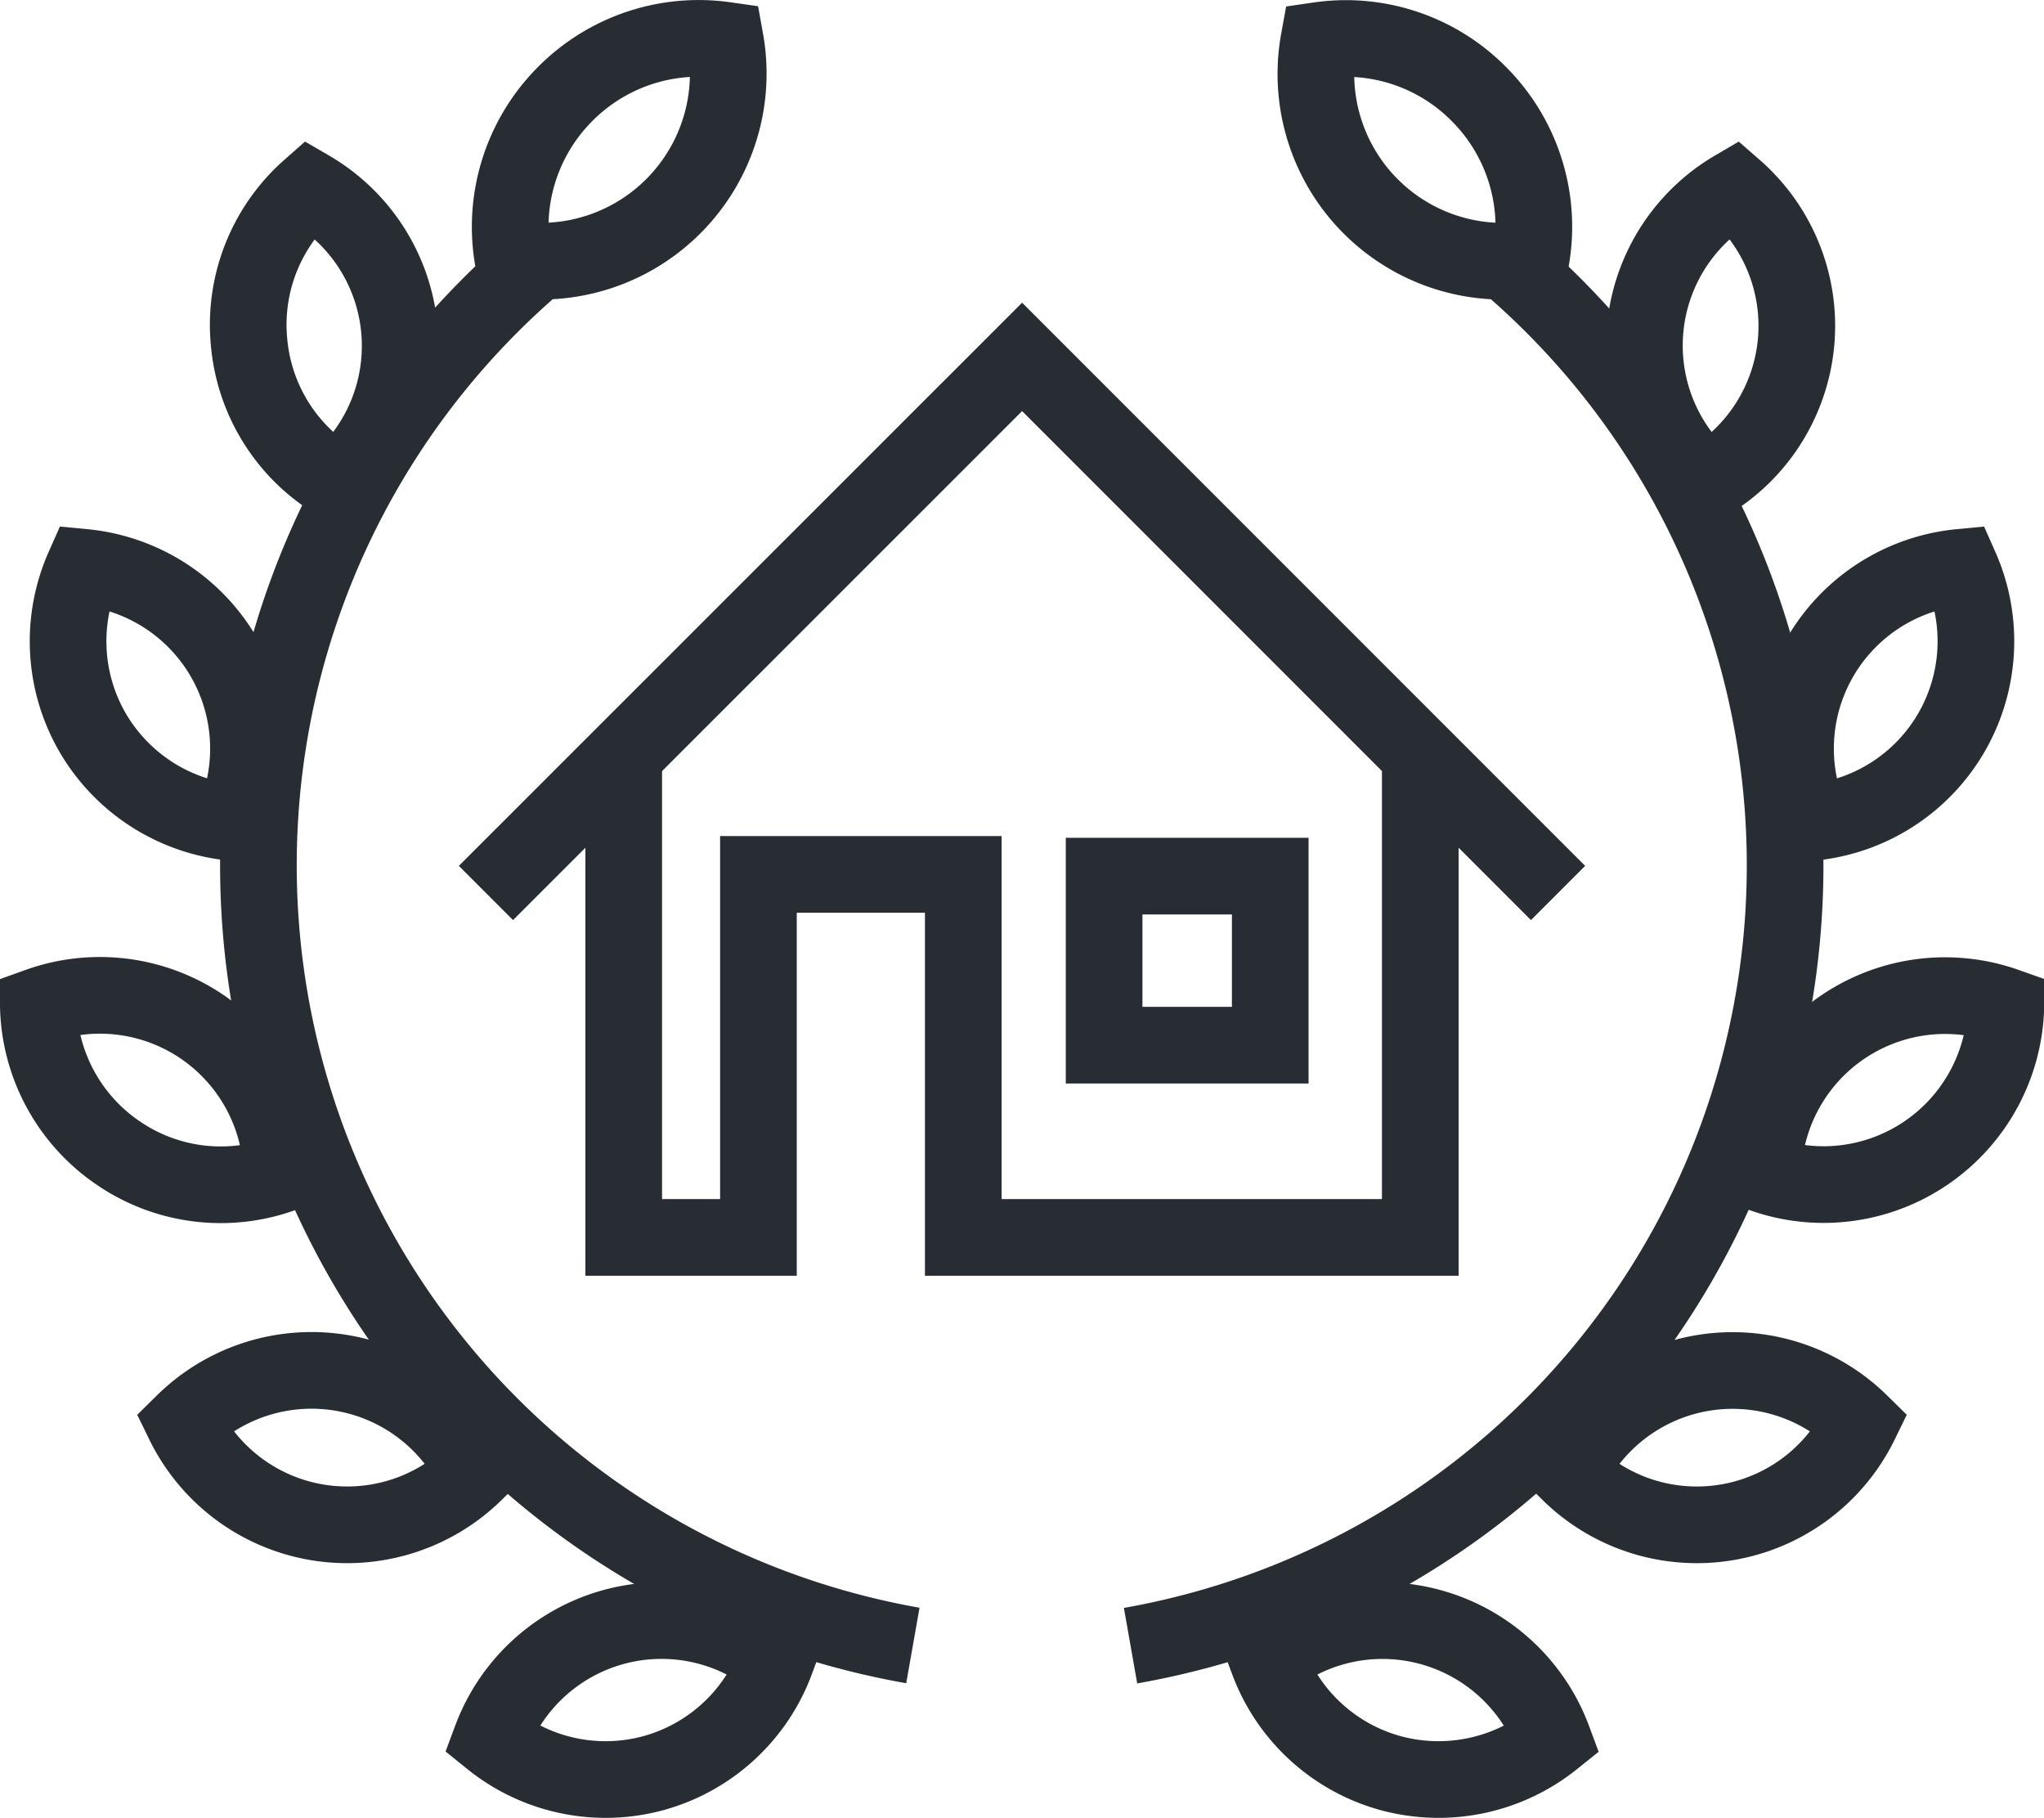
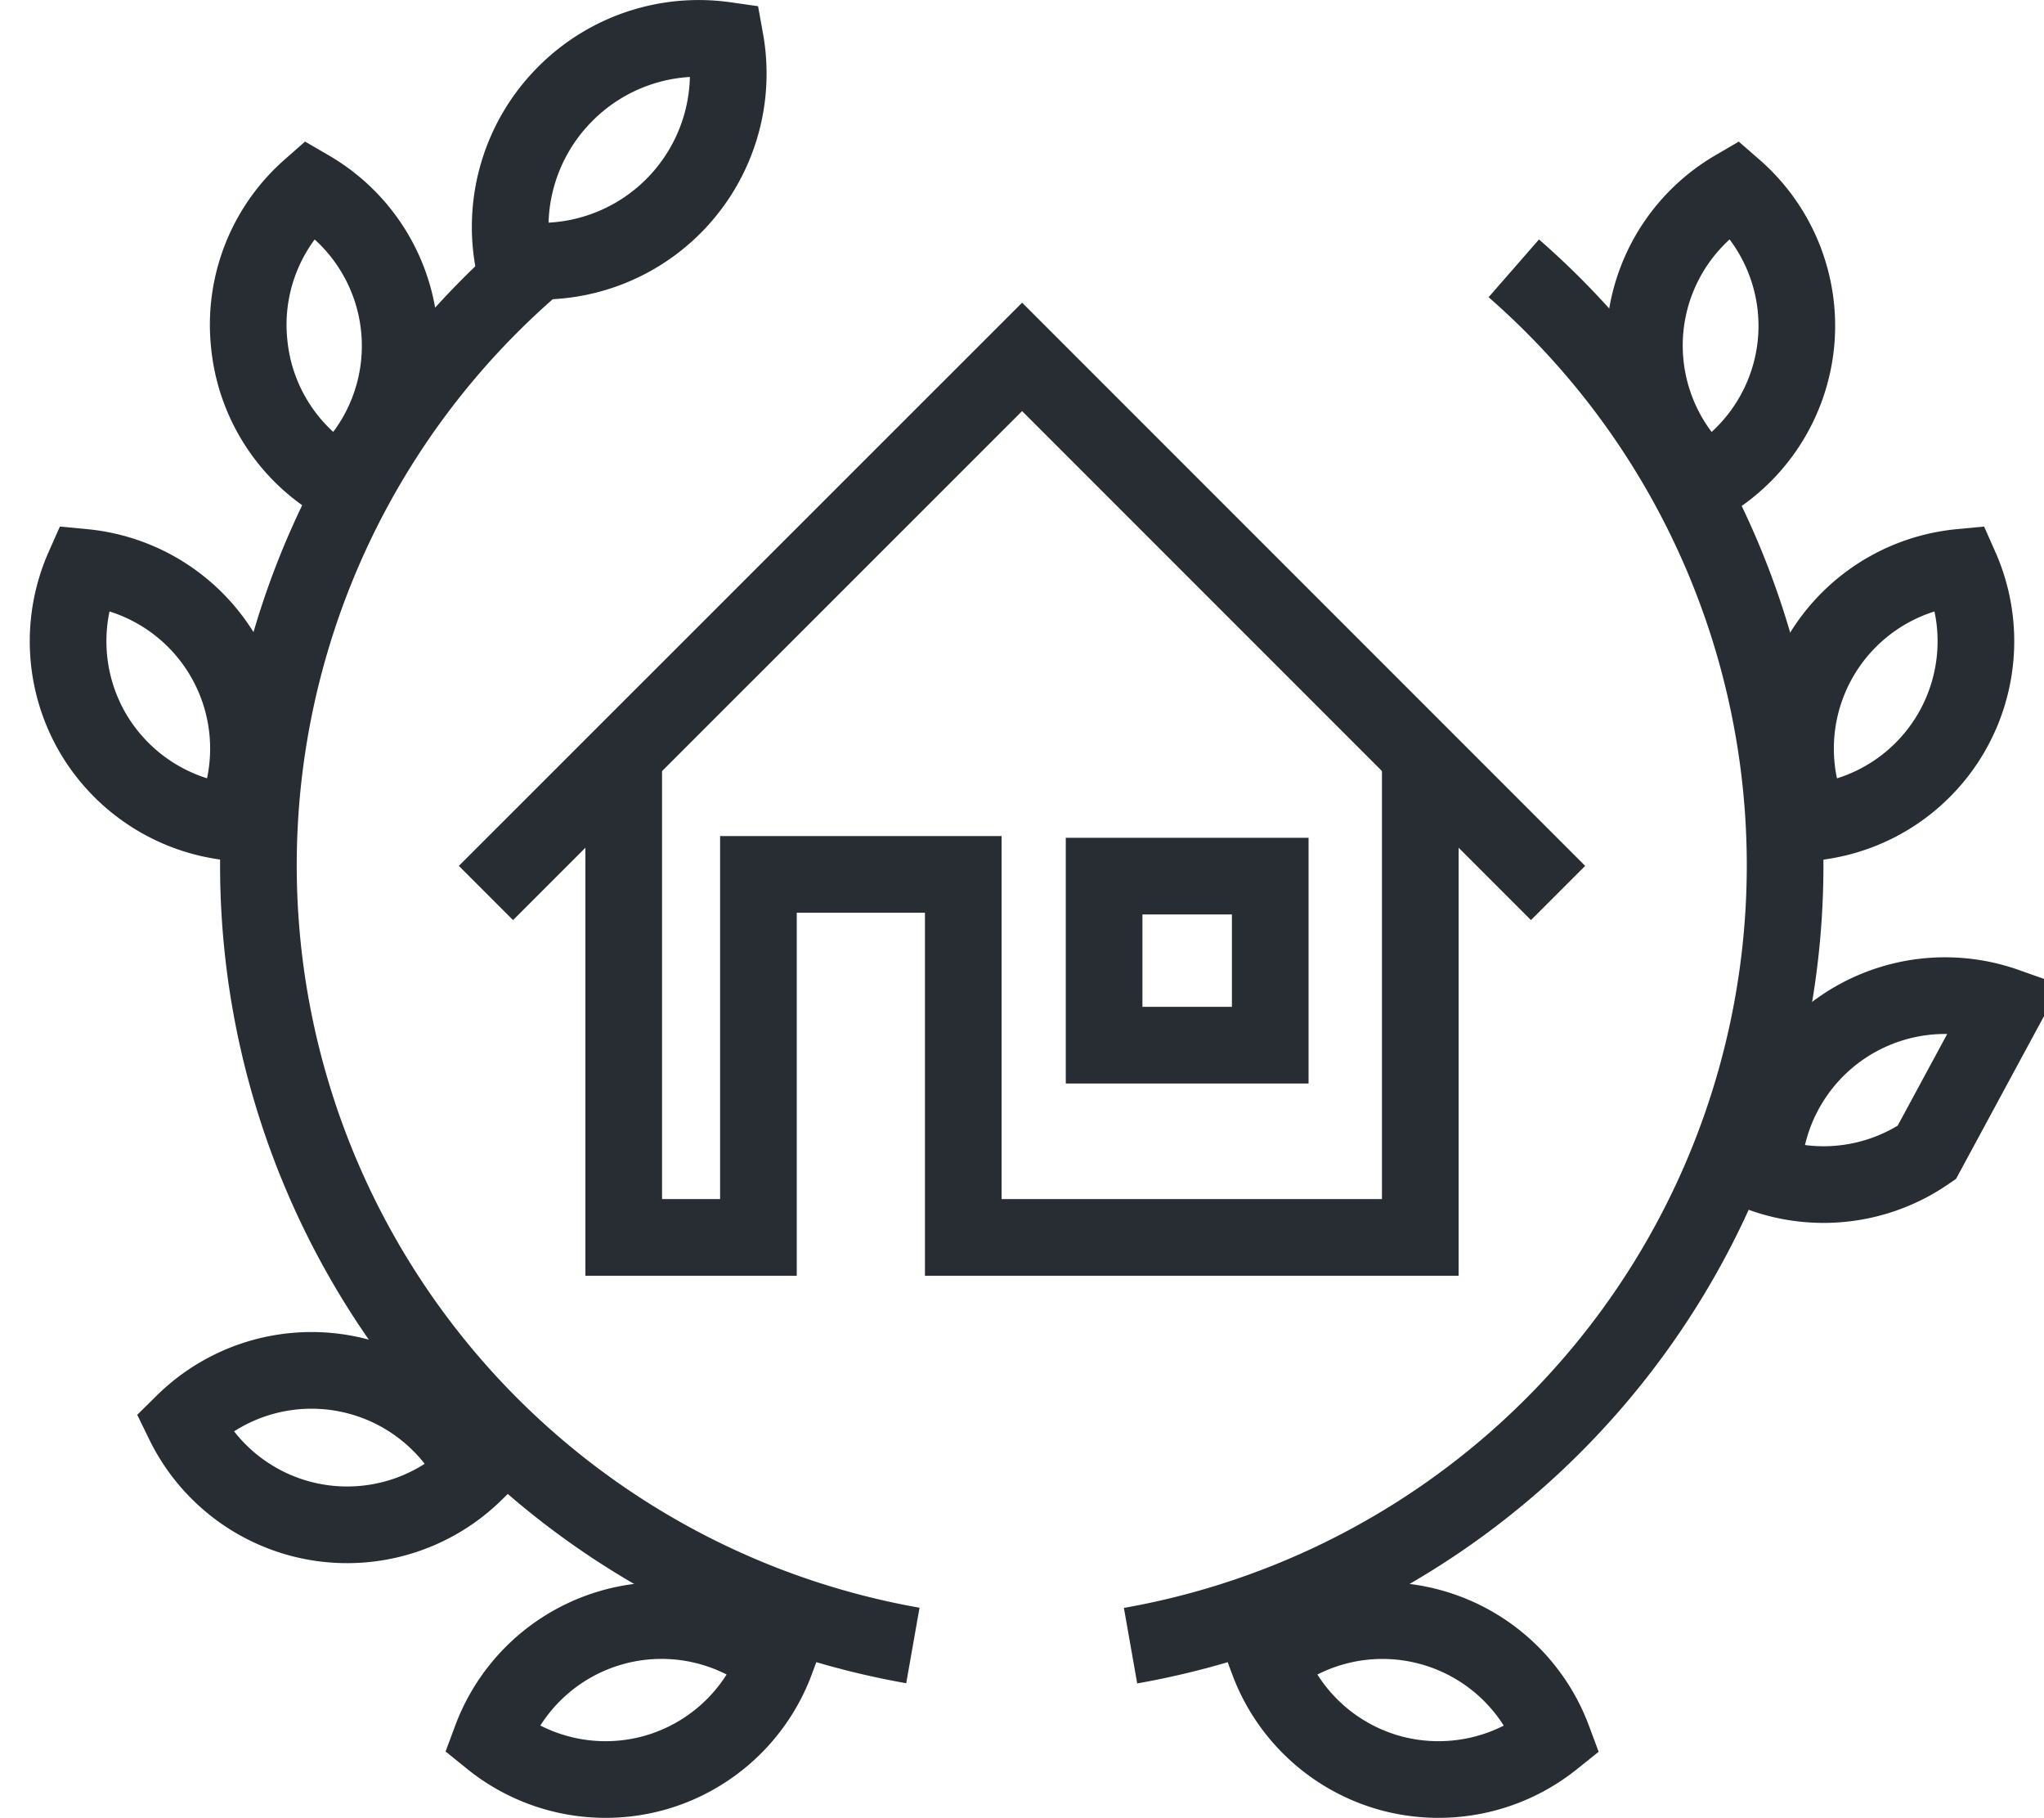
<svg xmlns="http://www.w3.org/2000/svg" viewBox="0 0 106.67 94.85">
  <defs>
    <style>.cls-1{fill:none;stroke:#282d33;stroke-width:4px;}.cls-2{fill:#282d33;}</style>
  </defs>
  <title>icon-abogados-hipotecarios</title>
  <g id="Capa_2" data-name="Capa 2">
    <g id="Icons">
      <polyline class="cls-1" points="32.55 39.62 32.55 64.56 39.58 64.56 39.58 45.62 50.27 45.62 50.27 64.56 74.12 64.56 74.12 39.62" />
      <path class="cls-2" d="M64.29,47.71v4.82H59.62V47.71h4.67m4-4H55.62V56.53H68.29V43.71Z" />
      <polyline class="cls-1" points="25.36 46.59 53.34 18.62 81.31 46.59" />
      <path class="cls-1" d="M29.4,5a9.81,9.81,0,0,0-2.63,8.52A9.79,9.79,0,0,0,37.85,2.1,9.82,9.82,0,0,0,29.4,5Z" />
      <path class="cls-1" d="M13,17.88a9.48,9.48,0,0,0,4.64,7.31A9.49,9.49,0,0,0,16.16,9.84,9.47,9.47,0,0,0,13,17.88Z" />
      <path class="cls-1" d="M4.85,38.25a9.53,9.53,0,0,0,7.3,4.66A9.5,9.5,0,0,0,4.37,29.6,9.51,9.51,0,0,0,4.85,38.25Z" />
-       <path class="cls-1" d="M6.13,60.13a9.47,9.47,0,0,0,8.58,1.13A9.5,9.5,0,0,0,2,52.49,9.51,9.51,0,0,0,6.13,60.13Z" />
      <path class="cls-1" d="M16.52,79.42a9.51,9.51,0,0,0,8.27-2.6,9.5,9.5,0,0,0-15.2-2.59A9.49,9.49,0,0,0,16.52,79.42Z" />
      <path class="cls-1" d="M34.1,92.51a9.5,9.5,0,0,0,6.39-5.85,9.49,9.49,0,0,0-14.86,4.07A9.5,9.5,0,0,0,34.1,92.51Z" />
      <path class="cls-1" d="M47.64,85.85A41.33,41.33,0,0,1,27.65,14" />
-       <path class="cls-1" d="M77.27,5a9.79,9.79,0,0,1,2.63,8.52A9.77,9.77,0,0,1,68.83,2.11,9.76,9.76,0,0,1,77.27,5Z" />
      <path class="cls-1" d="M93.73,17.88a9.52,9.52,0,0,1-4.65,7.31A9.49,9.49,0,0,1,90.51,9.84,9.5,9.5,0,0,1,93.73,17.88Z" />
      <path class="cls-1" d="M101.82,38.25a9.49,9.49,0,0,1-7.3,4.66A9.5,9.5,0,0,1,102.3,29.6,9.51,9.51,0,0,1,101.82,38.25Z" />
-       <path class="cls-1" d="M100.55,60.13A9.5,9.5,0,0,1,92,61.26a9.51,9.51,0,0,1,12.68-8.77A9.53,9.53,0,0,1,100.55,60.13Z" />
-       <path class="cls-1" d="M90.15,79.42a9.48,9.48,0,0,1-8.26-2.6,9.5,9.5,0,0,1,15.19-2.59A9.49,9.49,0,0,1,90.15,79.42Z" />
+       <path class="cls-1" d="M100.55,60.13A9.5,9.5,0,0,1,92,61.26a9.51,9.51,0,0,1,12.68-8.77Z" />
      <path class="cls-1" d="M72.57,92.51a9.5,9.5,0,0,1-6.39-5.85,9.5,9.5,0,0,1,14.87,4.08A9.55,9.55,0,0,1,72.57,92.51Z" />
      <path class="cls-1" d="M59,85.86A41.34,41.34,0,0,0,79,14" />
    </g>
  </g>
</svg>